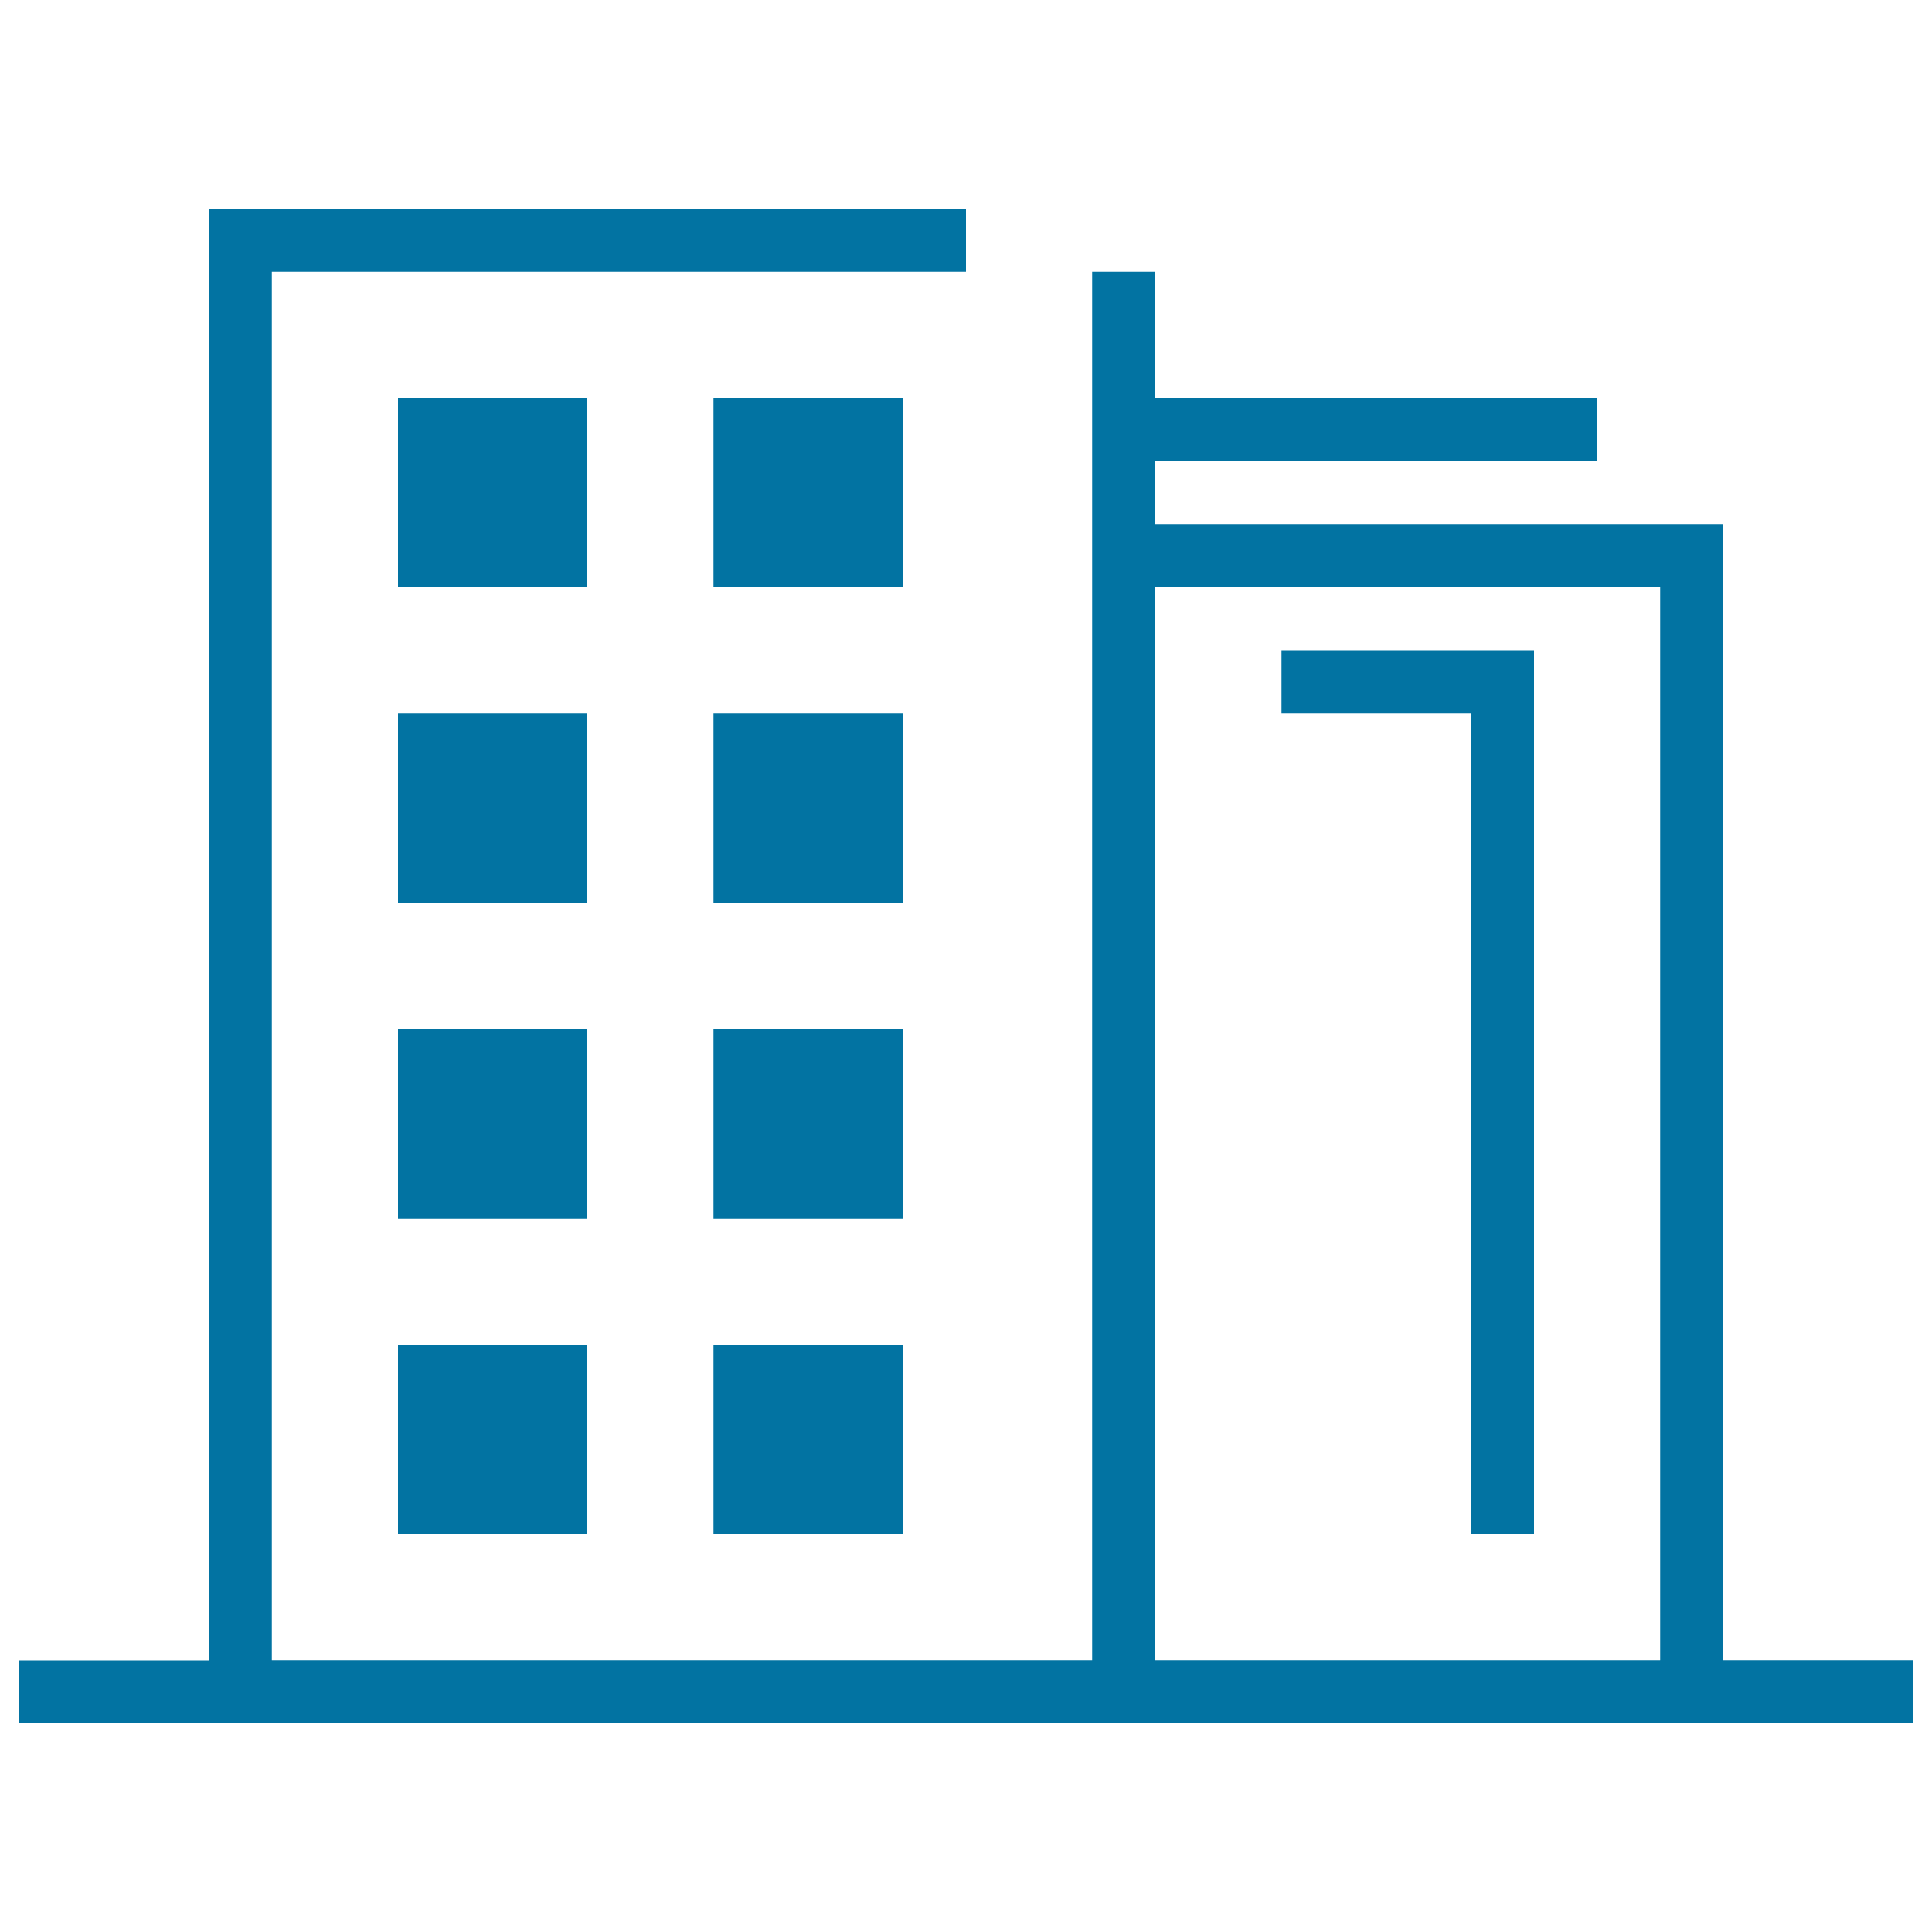
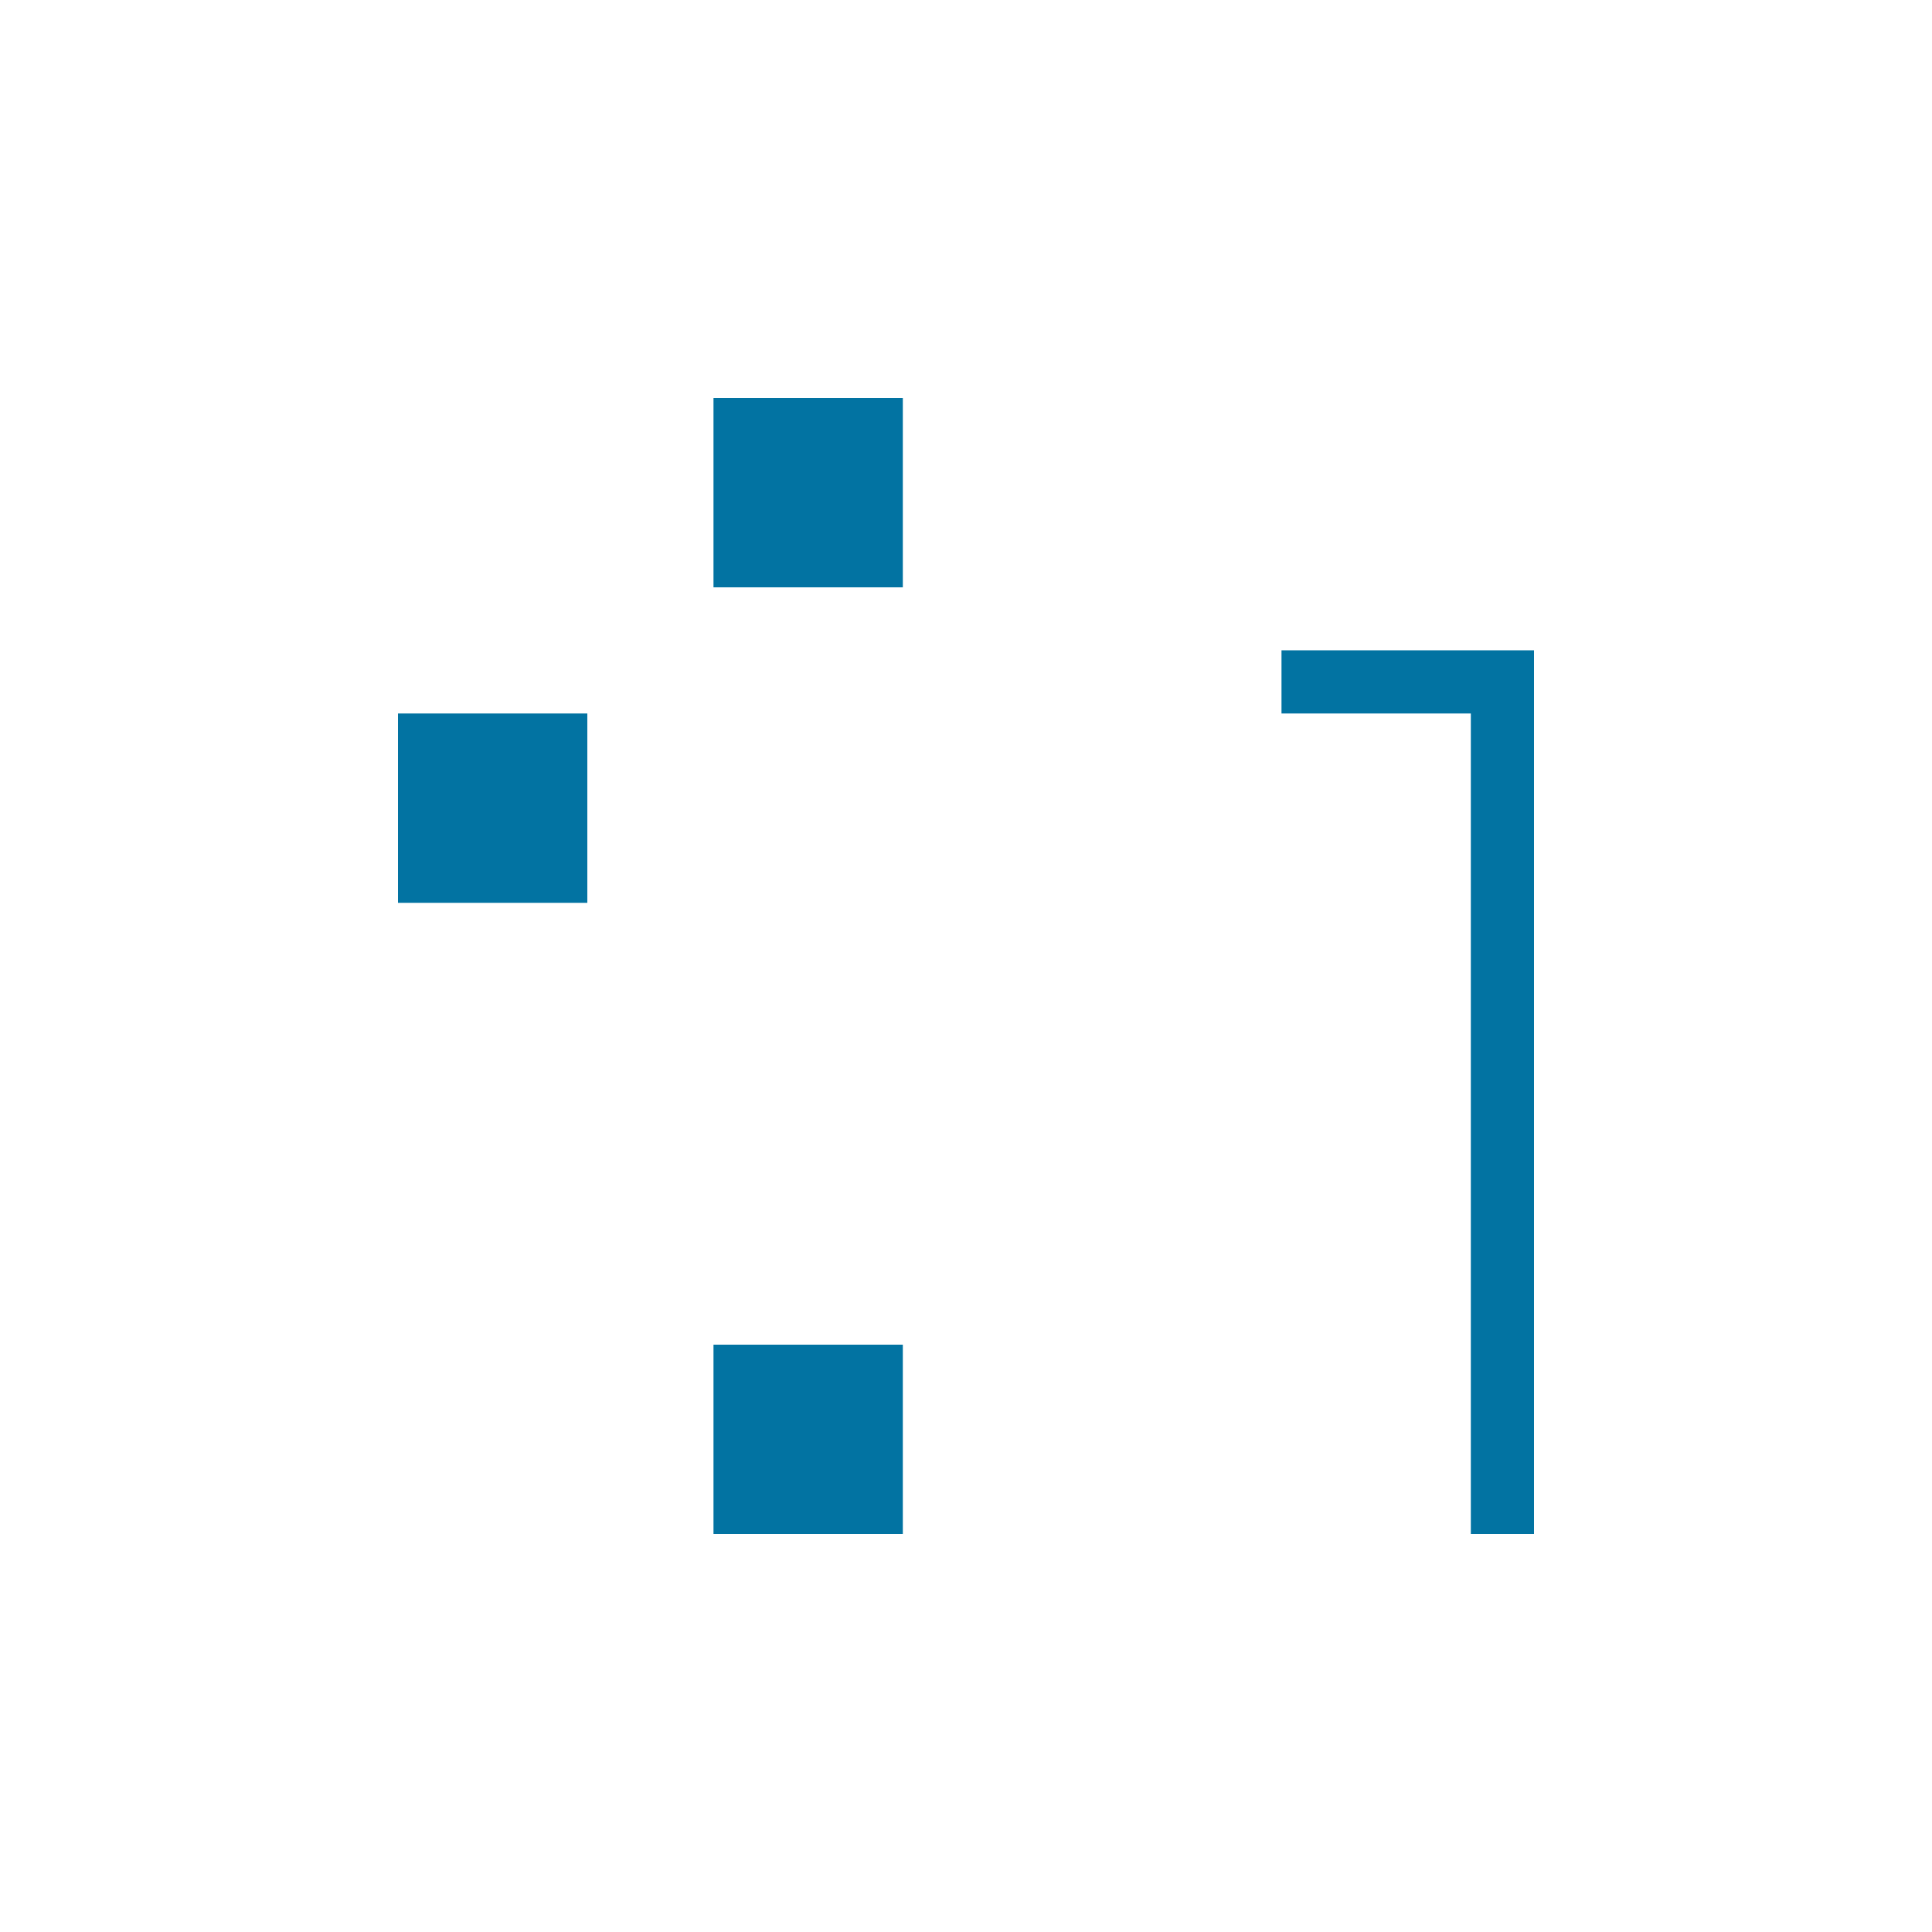
<svg xmlns="http://www.w3.org/2000/svg" viewBox="0 0 1000 1000" style="fill:#0273a2">
  <title>Hotel SVG icon</title>
-   <path d="M892,859.3V304v-32.7H598v-32.7h228.7V206H598v-65.3h-32.7v130.7V304v555.3H140.7V140.7H500V108H108v32.7v718.7H10V892h980v-32.7H892z M598,859.3V304h261.3v555.3H598z" />
-   <path d="M206,206h98v98h-98V206L206,206z" />
  <path d="M206,369.3h98v98h-98V369.3L206,369.3z" />
-   <path d="M206,532.7h98v98h-98V532.7L206,532.7z" />
-   <path d="M206,696h98v98h-98V696L206,696z" />
+   <path d="M206,696h98h-98V696L206,696z" />
  <path d="M663.3,369.3h98V794H794V369.3v-32.7H663.3V369.3z" />
  <path d="M369.3,206h98v98h-98V206L369.3,206z" />
-   <path d="M369.3,369.3h98v98h-98V369.3z" />
-   <path d="M369.3,532.7h98v98h-98V532.7z" />
  <path d="M369.3,696h98v98h-98V696z" />
</svg>